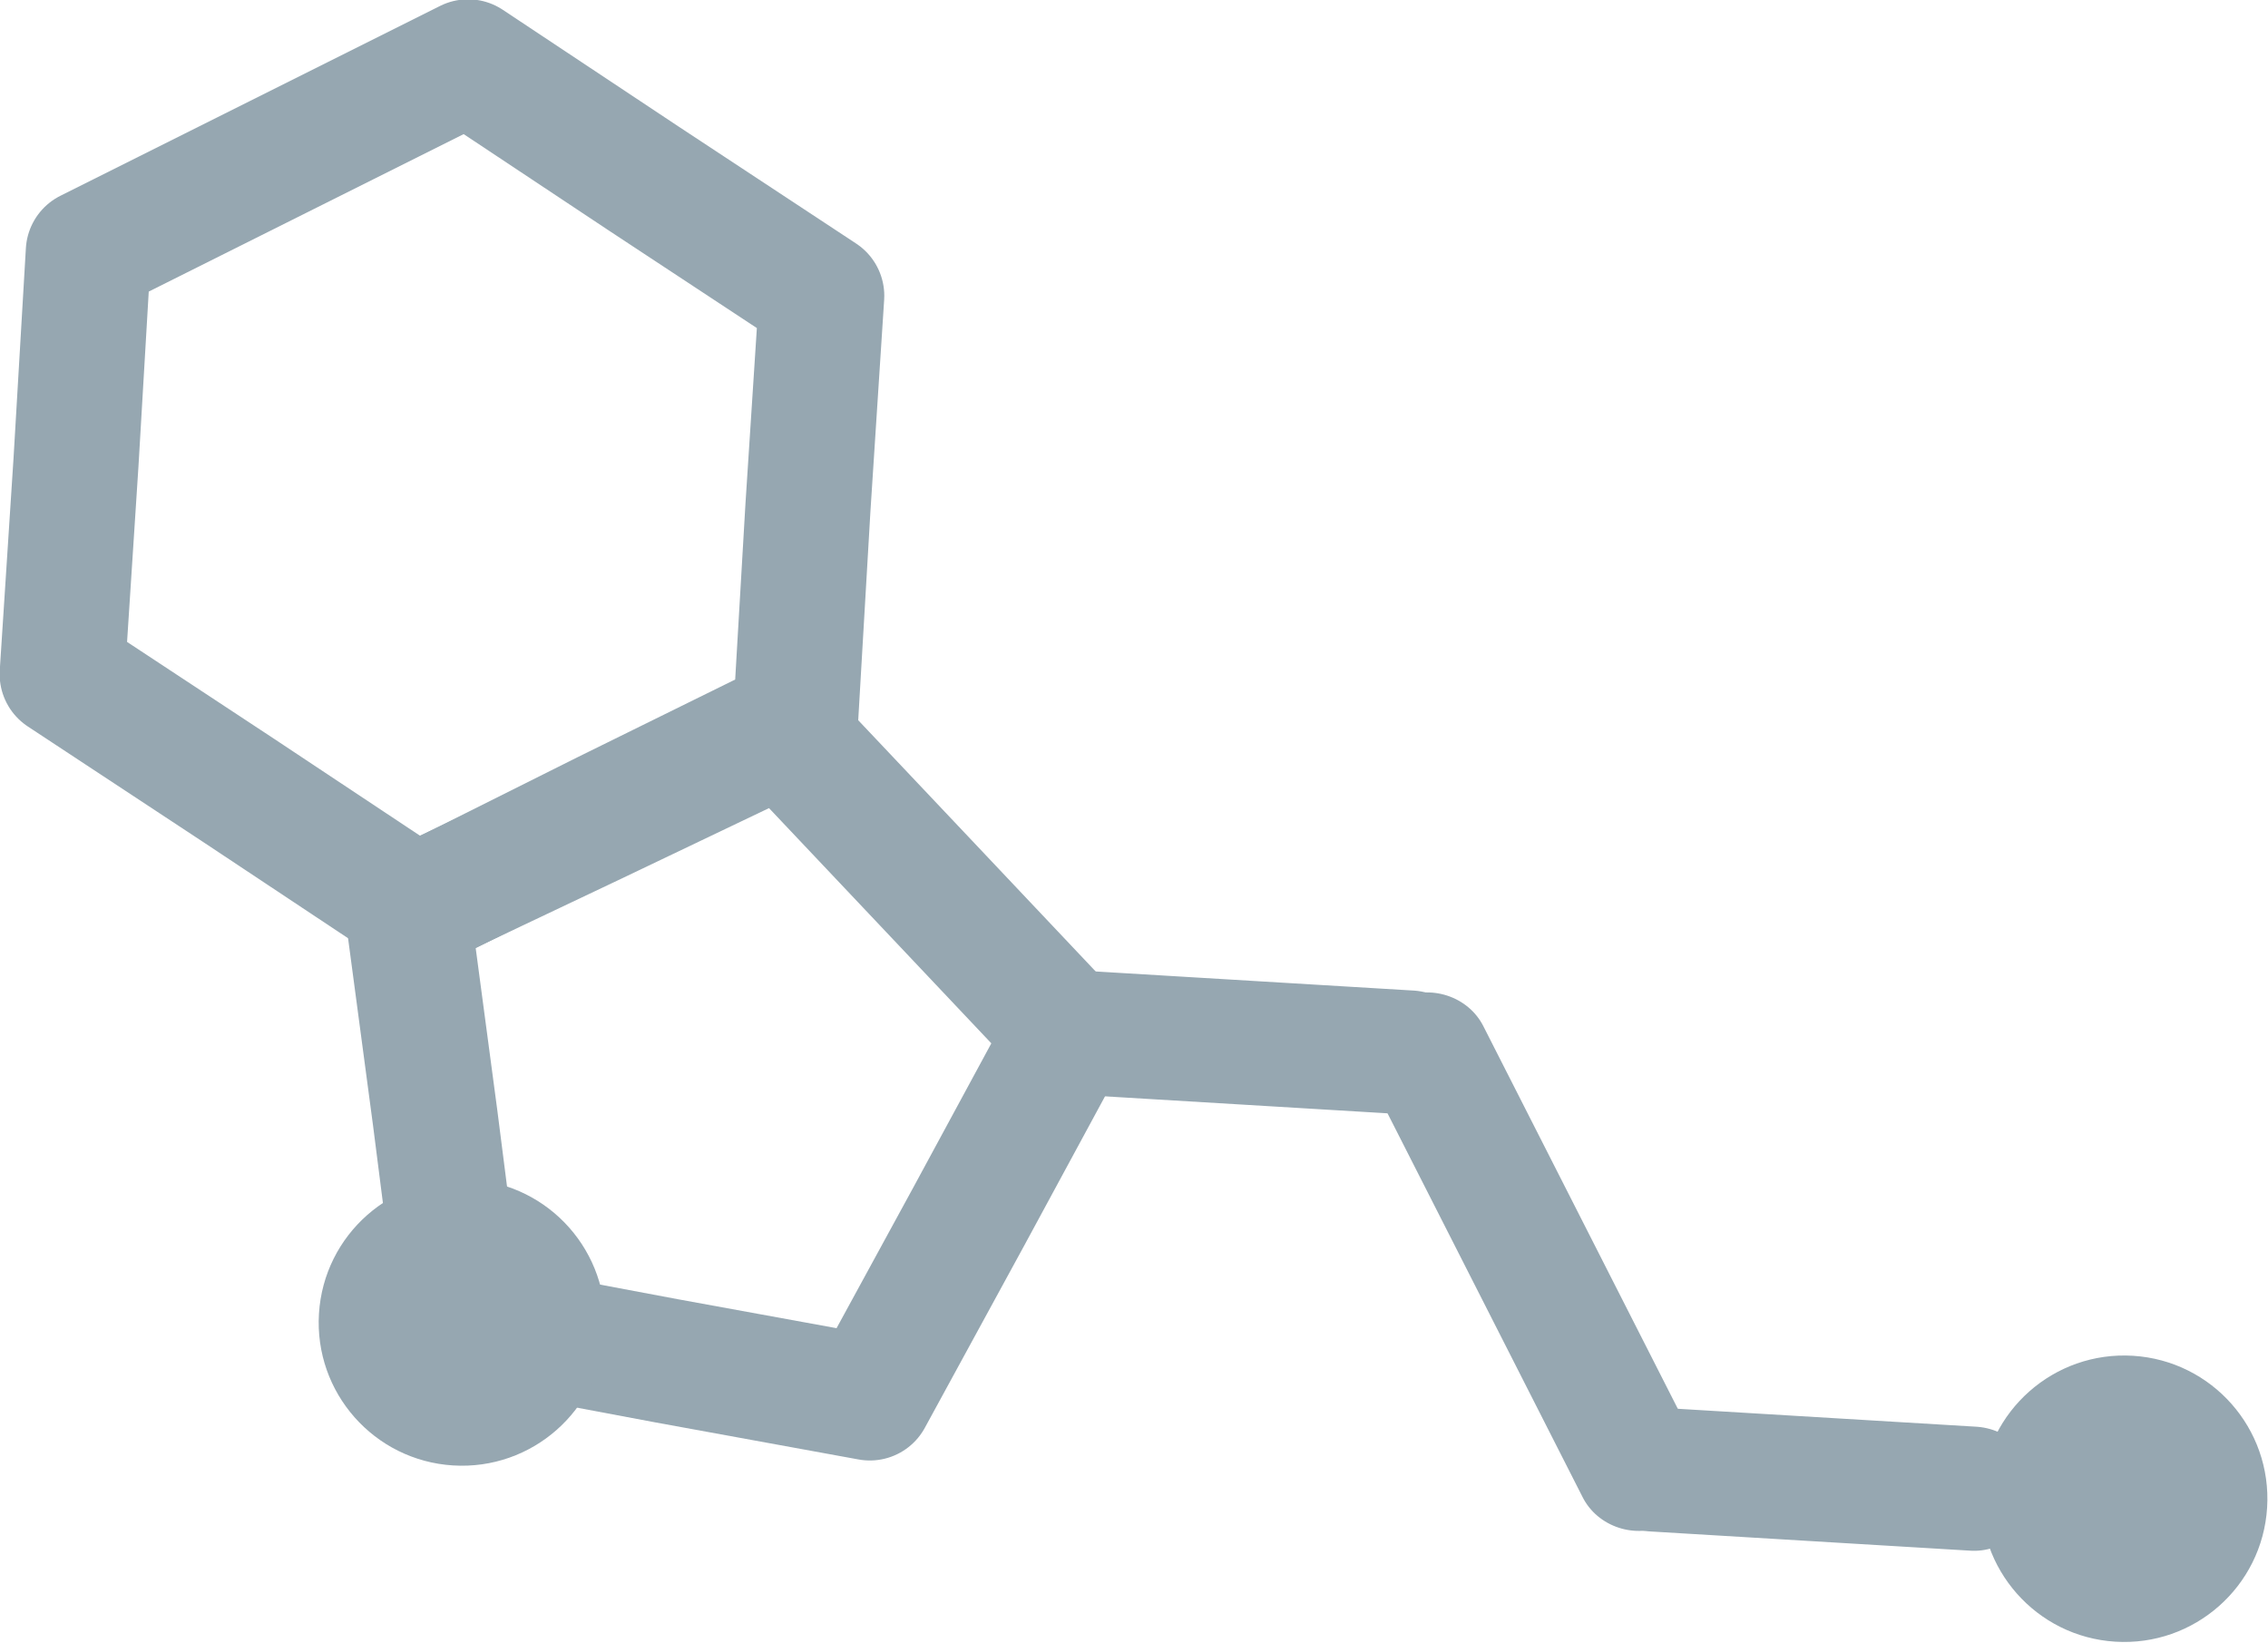
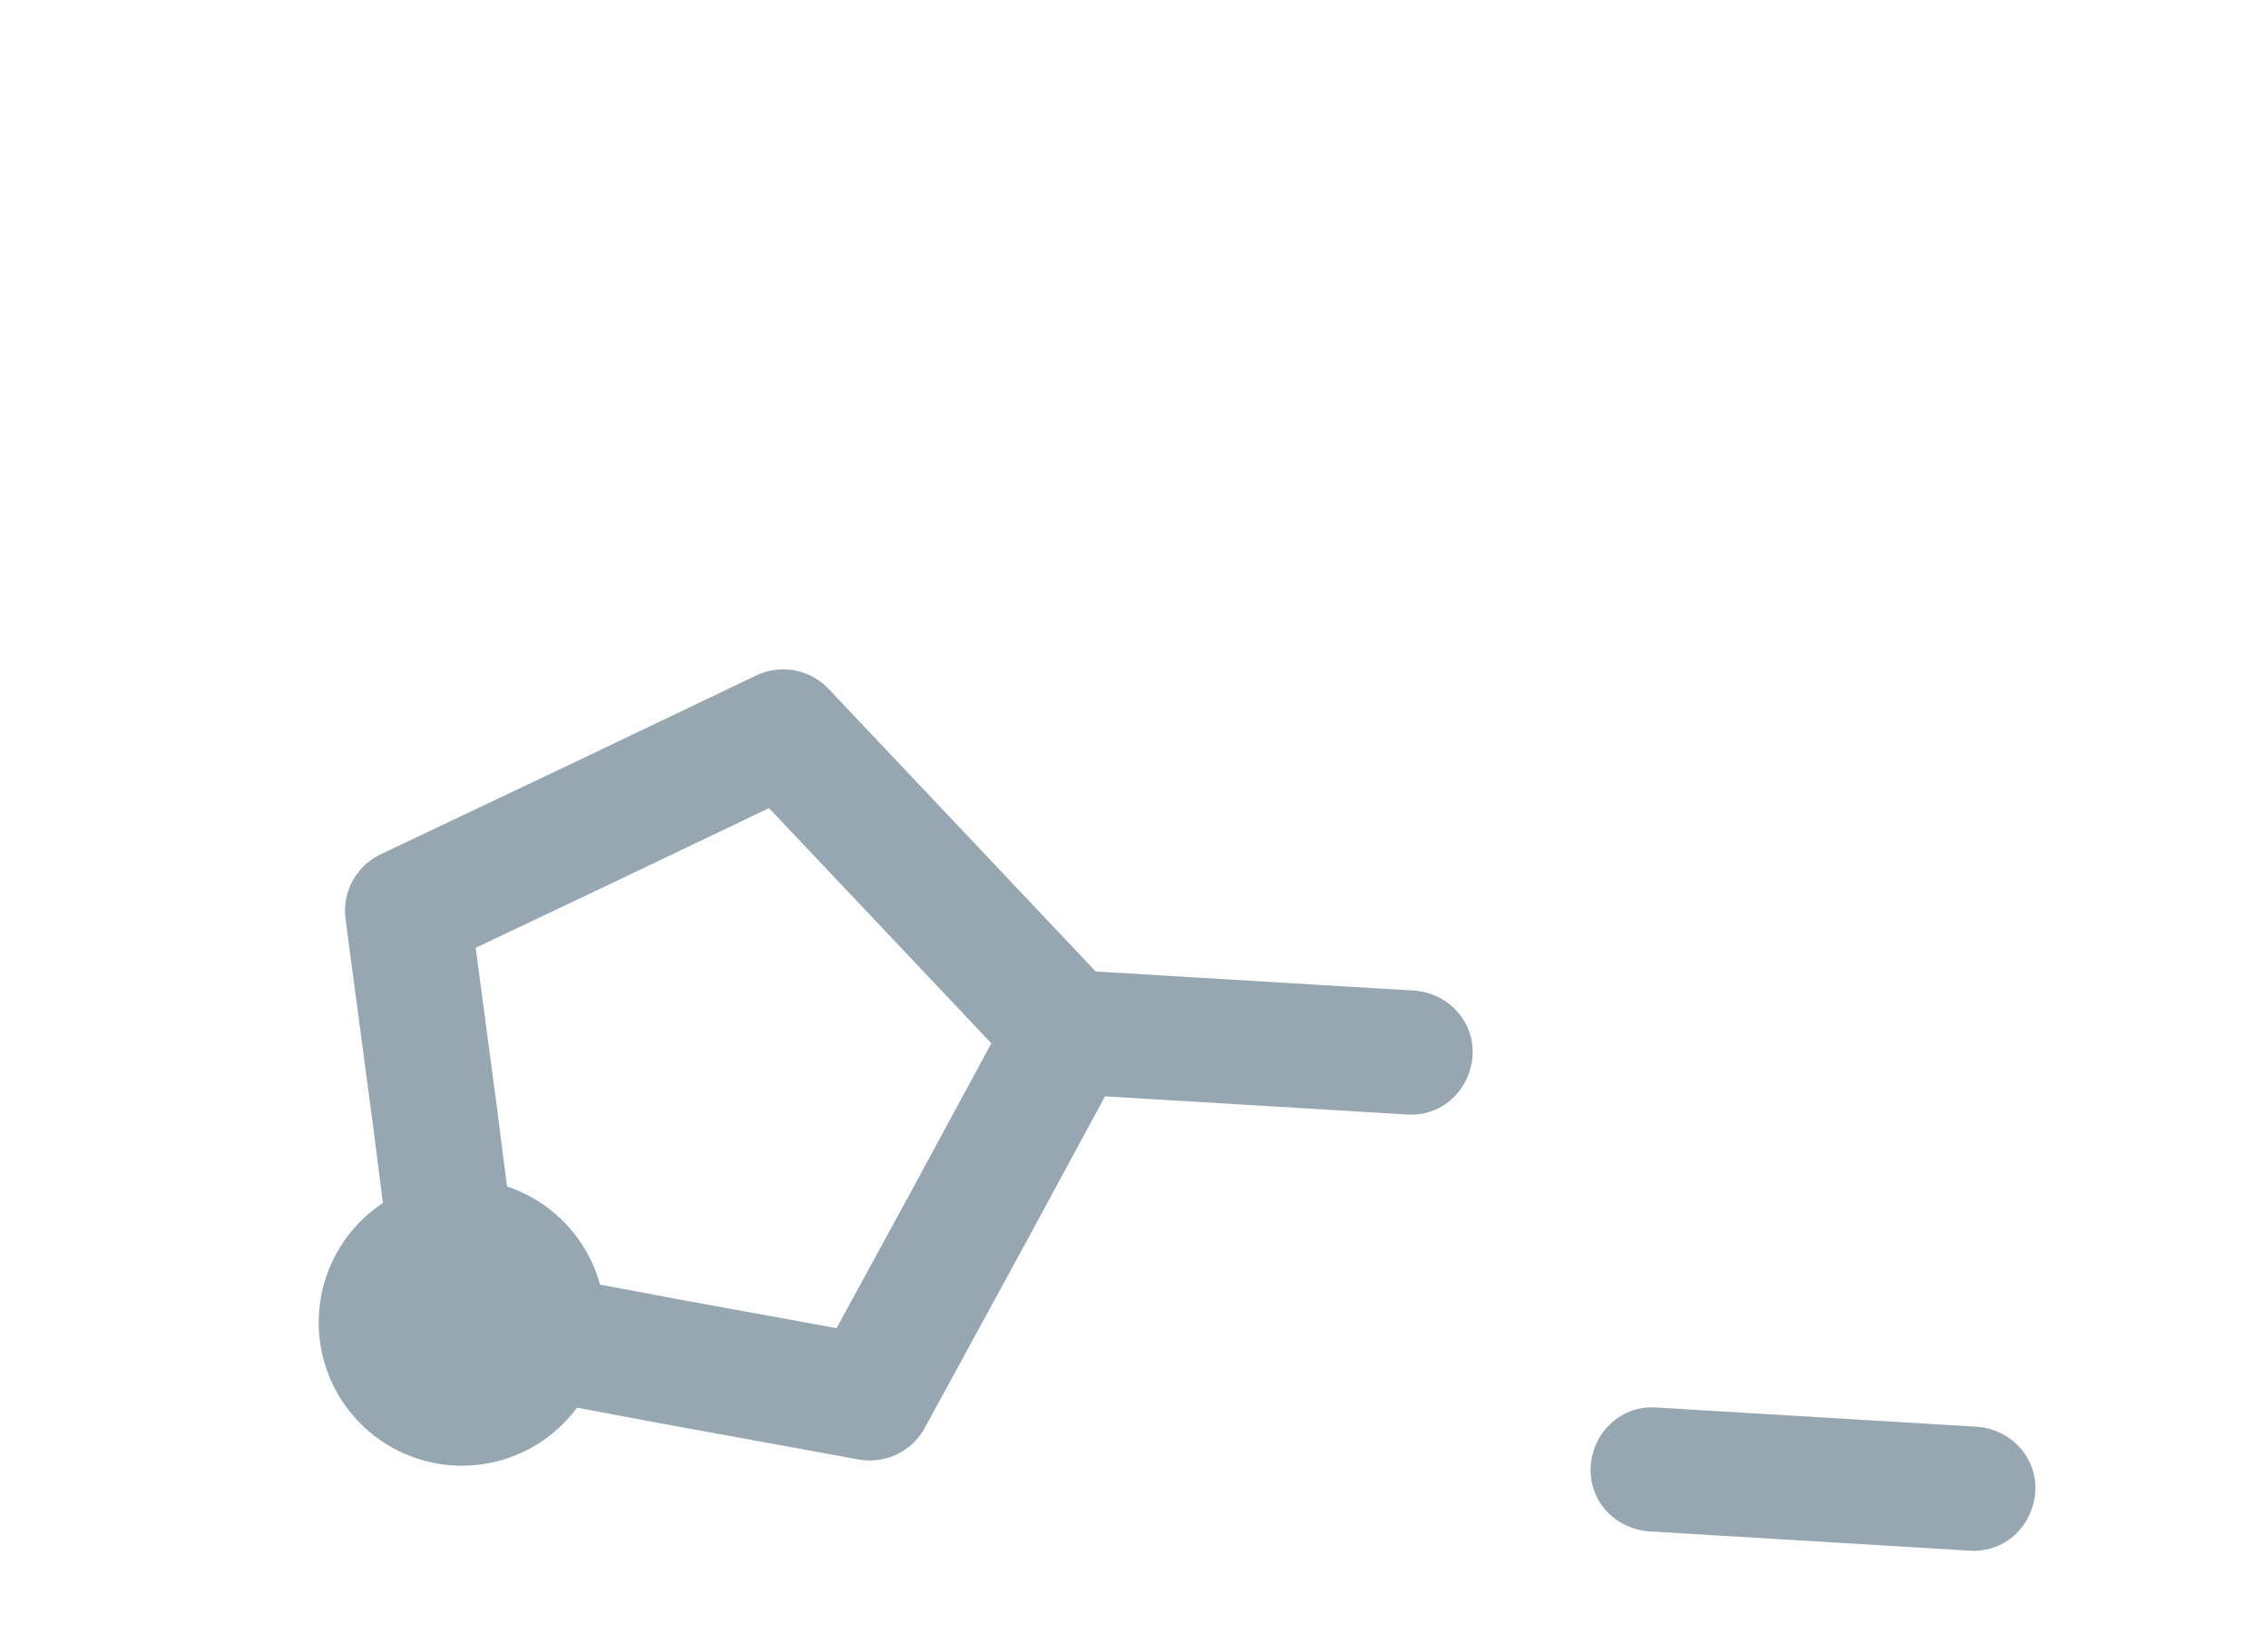
<svg xmlns="http://www.w3.org/2000/svg" xml:space="preserve" width="33.258mm" height="24.089mm" style="shape-rendering:geometricPrecision; text-rendering:geometricPrecision; image-rendering:optimizeQuality; fill-rule:evenodd; clip-rule:evenodd" viewBox="0 0 16.48 11.94">
  <defs>
    <style type="text/css">  .str0 {stroke:#96A7B1;stroke-width:0.91;stroke-linecap:round;stroke-linejoin:round;stroke-miterlimit:22.926} .str1 {stroke:#96A7B1;stroke-width:0.91;stroke-linecap:round;stroke-linejoin:round;stroke-miterlimit:22.926} .fil0 {fill:none} .fil1 {fill:#96A7B1} .fil2 {fill:#96A7B1;fill-rule:nonzero}  </style>
  </defs>
  <g id="Слой_x0020_1">
    <g id="_2185917067664">
-       <polygon class="fil0 str0" points="3.4,0.45 4.68,1.3 5.97,2.15 5.87,3.69 5.78,5.23 4.4,5.91 3.02,6.6 1.74,5.75 0.45,4.9 0.55,3.36 0.64,1.83 2.02,1.14 " />
      <polygon class="fil0 str1" points="5.69,5.32 6.73,6.42 7.76,7.51 7.04,8.84 6.32,10.16 4.84,9.89 3.35,9.61 3.16,8.12 2.96,6.62 4.33,5.97 " />
      <circle class="fil1" transform="matrix(-0.03 0.481 -0.481 -0.03 3.355 9.612)" r="2.16" />
-       <circle class="fil1" transform="matrix(-0.03 0.481 -0.481 -0.03 15.437 10.893)" r="2.16" />
      <g>
-         <path class="fil2" d="M10.28 7.2c0.25,0.02 0.44,0.23 0.42,0.48 -0.02,0.25 -0.23,0.44 -0.48,0.42l0.06 -0.9zm-2.33 -0.14l2.33 0.14 -0.06 0.9 -2.33 -0.14 0.06 -0.9zm-0.06 0.9c-0.25,-0.02 -0.44,-0.23 -0.42,-0.48 0.02,-0.25 0.23,-0.44 0.48,-0.42l-0.06 0.9z" />
+         <path class="fil2" d="M10.28 7.2c0.25,0.02 0.44,0.23 0.42,0.48 -0.02,0.25 -0.23,0.44 -0.48,0.42l0.06 -0.9m-2.33 -0.14l2.33 0.14 -0.06 0.9 -2.33 -0.14 0.06 -0.9zm-0.06 0.9c-0.25,-0.02 -0.44,-0.23 -0.42,-0.48 0.02,-0.25 0.23,-0.44 0.48,-0.42l-0.06 0.9z" />
      </g>
      <g>
        <path class="fil2" d="M14.37 10.37c0.25,0.02 0.44,0.23 0.42,0.48 -0.02,0.25 -0.23,0.44 -0.48,0.42l0.06 -0.9zm-2.33 -0.14l2.33 0.14 -0.06 0.9 -2.33 -0.14 0.06 -0.9zm-0.06 0.9c-0.25,-0.02 -0.44,-0.23 -0.42,-0.48 0.02,-0.25 0.23,-0.44 0.48,-0.42l-0.06 0.9z" />
      </g>
      <g>
-         <path class="fil2" d="M12.31 10.47c0.11,0.22 0.02,0.49 -0.2,0.61 -0.22,0.11 -0.5,0.02 -0.61,-0.2l0.81 -0.41zm-1.53 -3.01l1.53 3.01 -0.81 0.41 -1.53 -3.01 0.81 -0.41zm-0.81 0.41c-0.11,-0.22 -0.02,-0.49 0.2,-0.61 0.22,-0.11 0.5,-0.02 0.61,0.2l-0.81 0.41z" />
-       </g>
+         </g>
    </g>
  </g>
</svg>